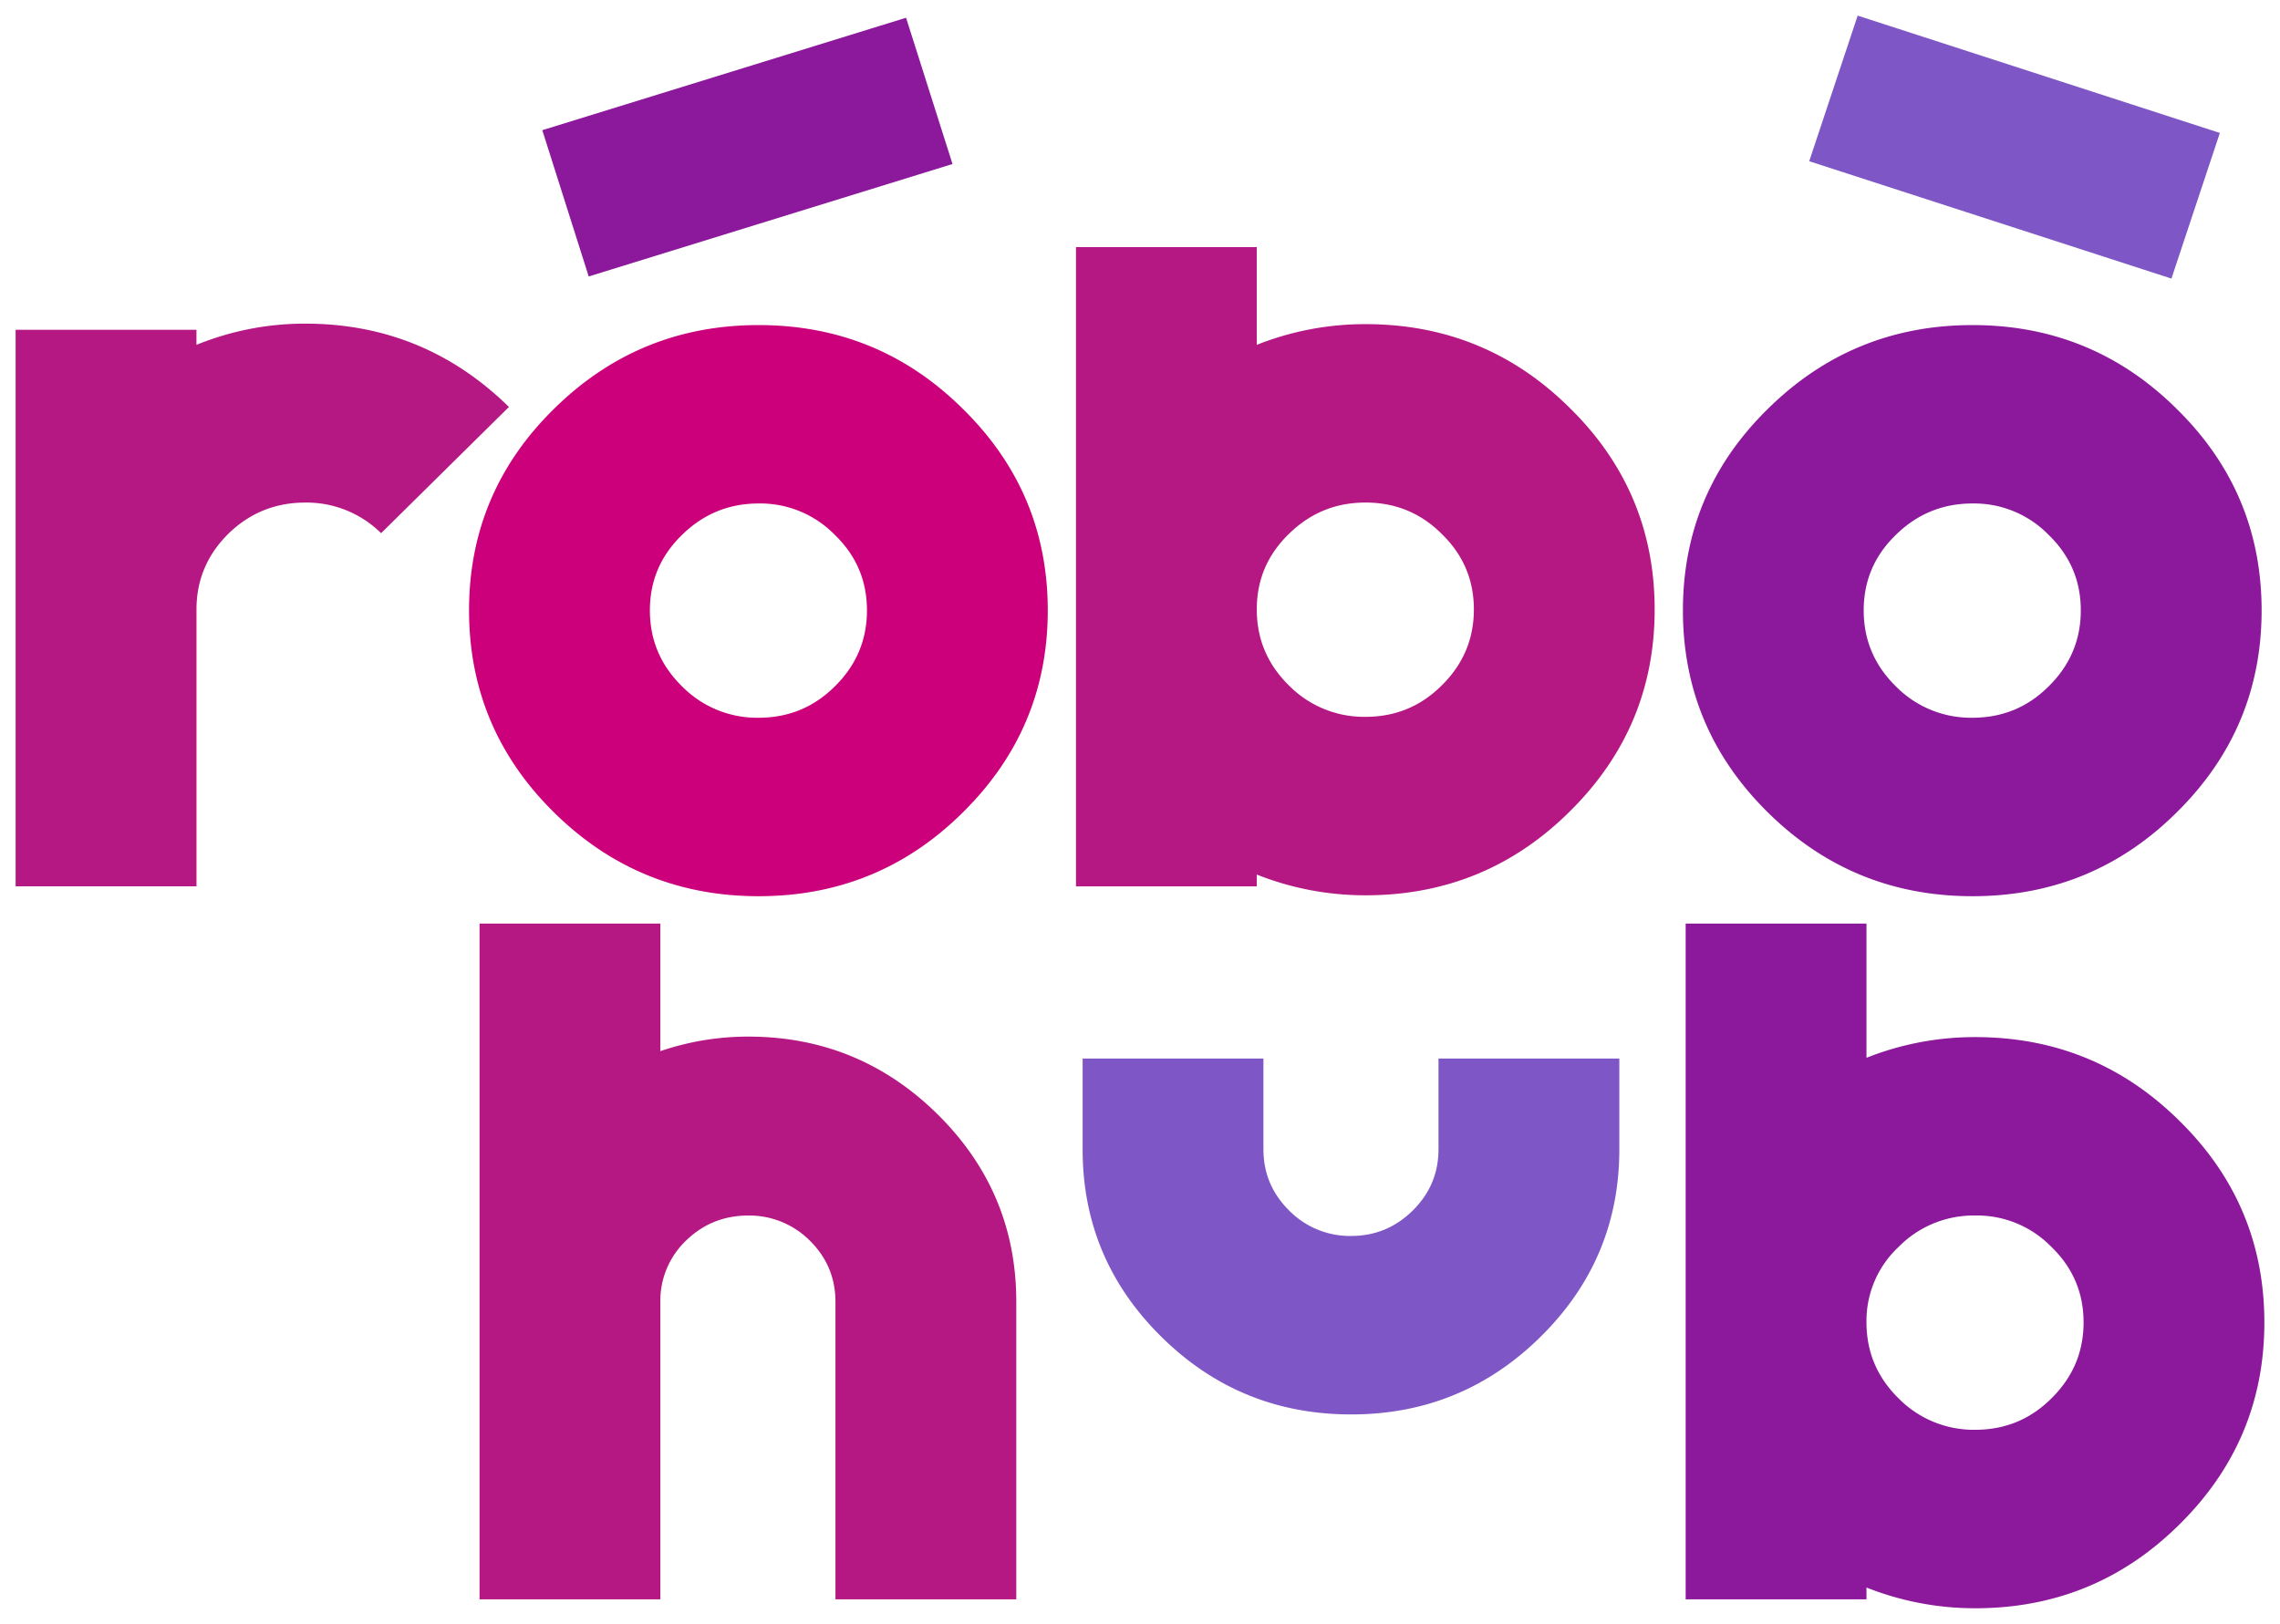
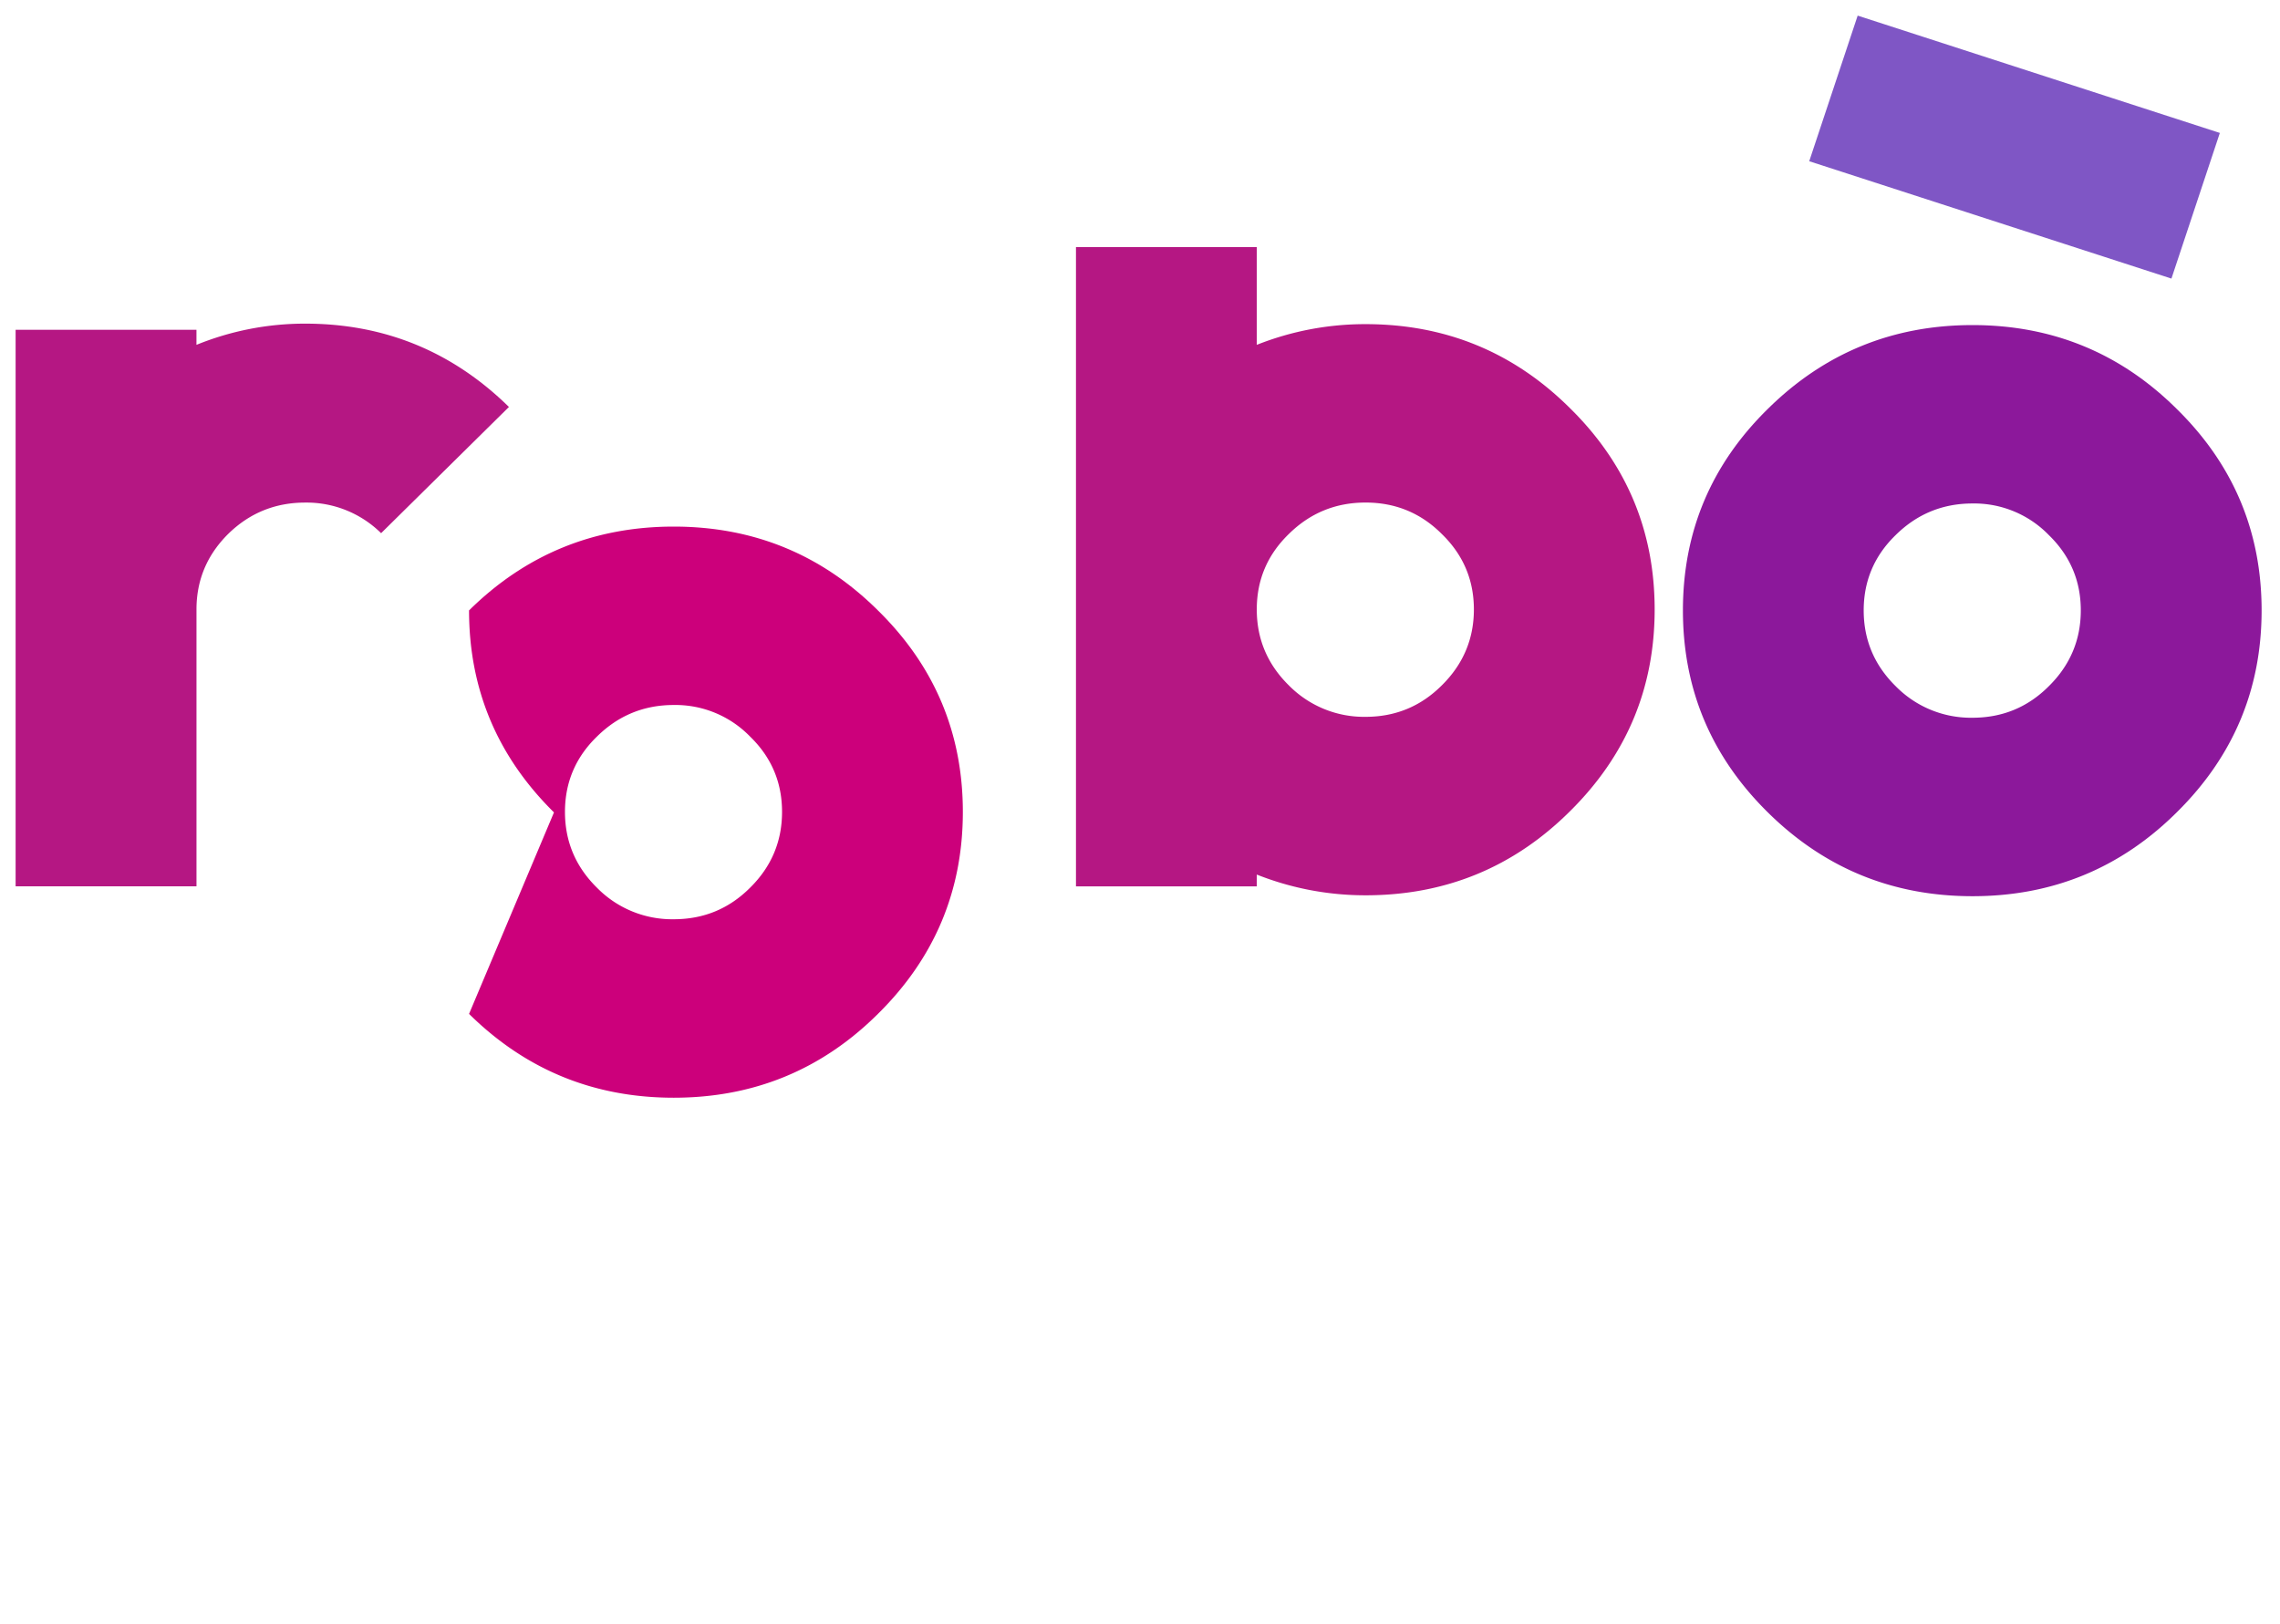
<svg xmlns="http://www.w3.org/2000/svg" viewBox="0 0 73 52" x="0" y="0" width="73" height="52" version="1.1" xml:space="preserve">
  <path fill="#b51783" d="M 9.772 10.364 c 2.536 0 4.711 0.89 6.523 2.668 l -4.093 4.042 a 3.395 3.395 0 0 0 -2.429 -0.98 c -0.957 0 -1.777 0.332 -2.458 0.995 c -0.683 0.674 -1.024 1.483 -1.024 2.428 v 8.866 H 0.5 V 10.56 h 5.79 v 0.483 a 9.2 9.2 0 0 1 3.482 -0.679" />
-   <path fill="#cc007b" d="M 17.737 26.015 c -1.812 -1.788 -2.719 -3.945 -2.719 -6.468 c 0 -2.522 0.908 -4.674 2.719 -6.453 c 1.813 -1.79 3.997 -2.684 6.553 -2.684 c 2.557 0 4.736 0.895 6.538 2.684 c 1.812 1.779 2.719 3.93 2.719 6.453 c 0 2.524 -0.907 4.68 -2.719 6.468 c -1.802 1.79 -3.982 2.684 -6.538 2.684 s -4.739 -0.894 -6.553 -2.684 m 4.095 -8.881 c -0.683 0.663 -1.024 1.468 -1.024 2.412 c 0 0.946 0.341 1.755 1.024 2.428 a 3.372 3.372 0 0 0 2.458 1.01 c 0.958 0 1.772 -0.336 2.445 -1.01 c 0.682 -0.673 1.023 -1.482 1.023 -2.428 c 0 -0.945 -0.34 -1.749 -1.023 -2.412 a 3.33 3.33 0 0 0 -2.445 -1.011 c -0.957 0 -1.777 0.338 -2.458 1.011" />
+   <path fill="#cc007b" d="M 17.737 26.015 c -1.812 -1.788 -2.719 -3.945 -2.719 -6.468 c 1.813 -1.79 3.997 -2.684 6.553 -2.684 c 2.557 0 4.736 0.895 6.538 2.684 c 1.812 1.779 2.719 3.93 2.719 6.453 c 0 2.524 -0.907 4.68 -2.719 6.468 c -1.802 1.79 -3.982 2.684 -6.538 2.684 s -4.739 -0.894 -6.553 -2.684 m 4.095 -8.881 c -0.683 0.663 -1.024 1.468 -1.024 2.412 c 0 0.946 0.341 1.755 1.024 2.428 a 3.372 3.372 0 0 0 2.458 1.01 c 0.958 0 1.772 -0.336 2.445 -1.01 c 0.682 -0.673 1.023 -1.482 1.023 -2.428 c 0 -0.945 -0.34 -1.749 -1.023 -2.412 a 3.33 3.33 0 0 0 -2.445 -1.011 c -0.957 0 -1.777 0.338 -2.458 1.011" />
  <path fill="#b51783" d="M 40.239 7.914 v 3.129 a 9.385 9.385 0 0 1 3.483 -0.663 c 2.555 0 4.735 0.894 6.537 2.683 c 1.813 1.78 2.719 3.932 2.719 6.455 c 0 2.524 -0.906 4.679 -2.719 6.468 c -1.803 1.79 -3.982 2.684 -6.537 2.684 a 9.407 9.407 0 0 1 -3.483 -0.664 v 0.378 H 34.45 V 7.914 h 5.789 Z m 5.927 14.03 c 0.682 -0.674 1.024 -1.484 1.024 -2.428 c 0 -0.945 -0.342 -1.749 -1.024 -2.413 c -0.672 -0.674 -1.487 -1.01 -2.444 -1.01 c -0.958 0 -1.778 0.336 -2.46 1.01 c -0.683 0.664 -1.023 1.468 -1.023 2.413 c 0 0.944 0.34 1.754 1.023 2.428 a 3.378 3.378 0 0 0 2.46 1.011 c 0.958 0 1.773 -0.338 2.444 -1.011" />
  <path fill="#8c189b" d="M 56.602 26.015 c -1.813 -1.788 -2.719 -3.945 -2.719 -6.468 c 0 -2.522 0.906 -4.674 2.719 -6.453 c 1.812 -1.79 3.996 -2.684 6.553 -2.684 c 2.555 0 4.735 0.895 6.537 2.684 c 1.813 1.779 2.719 3.93 2.719 6.453 c 0 2.524 -0.906 4.68 -2.719 6.468 c -1.802 1.79 -3.982 2.684 -6.537 2.684 c -2.557 0 -4.741 -0.894 -6.553 -2.684 m 4.093 -8.881 c -0.683 0.663 -1.024 1.468 -1.024 2.412 c 0 0.946 0.341 1.755 1.024 2.428 a 3.372 3.372 0 0 0 2.459 1.01 c 0.957 0 1.772 -0.336 2.444 -1.01 c 0.682 -0.673 1.024 -1.482 1.024 -2.428 c 0 -0.945 -0.342 -1.749 -1.024 -2.412 a 3.328 3.328 0 0 0 -2.444 -1.011 c -0.957 0 -1.777 0.338 -2.459 1.011" />
-   <path fill="#b51783" d="M 23.954 33.195 c 2.362 0 4.383 0.829 6.065 2.488 c 1.679 1.66 2.52 3.66 2.52 6.002 v 9.53 h -5.79 v -9.53 c 0 -0.764 -0.274 -1.418 -0.824 -1.96 a 2.733 2.733 0 0 0 -1.97 -0.8 c -0.775 0 -1.436 0.267 -1.987 0.8 a 2.657 2.657 0 0 0 -0.825 1.96 v 9.53 h -5.789 v -21.64 h 5.789 v 4.086 a 8.686 8.686 0 0 1 2.811 -0.466" />
-   <path fill="#7f56c5" d="M 51.847 33.898 v 2.906 c 0 2.343 -0.84 4.344 -2.52 6.002 c -1.681 1.66 -3.703 2.488 -6.064 2.488 c -2.374 0 -4.401 -0.828 -6.08 -2.488 c -1.681 -1.658 -2.52 -3.659 -2.52 -6.002 v -2.906 h 5.789 v 2.906 c 0 0.765 0.275 1.418 0.824 1.961 a 2.73 2.73 0 0 0 1.987 0.814 c 0.763 0 1.42 -0.272 1.969 -0.814 c 0.55 -0.543 0.825 -1.196 0.825 -1.961 v -2.906 h 5.79 Z" />
-   <path fill="#8c189b" d="M 59.76 29.576 v 4.298 a 9.385 9.385 0 0 1 3.483 -0.663 c 2.555 0 4.735 0.894 6.537 2.683 c 1.813 1.78 2.719 3.932 2.719 6.455 c 0 2.524 -0.906 4.679 -2.719 6.468 c -1.803 1.79 -3.982 2.684 -6.537 2.684 a 9.407 9.407 0 0 1 -3.483 -0.664 v 0.378 h -5.789 V 29.576 h 5.789 Z m 5.927 15.199 c 0.682 -0.674 1.024 -1.484 1.024 -2.428 c 0 -0.945 -0.342 -1.749 -1.024 -2.412 a 3.324 3.324 0 0 0 -2.444 -1.011 a 3.37 3.37 0 0 0 -2.46 1.011 a 3.237 3.237 0 0 0 -1.023 2.412 c 0 0.944 0.34 1.754 1.023 2.428 a 3.378 3.378 0 0 0 2.46 1.011 c 0.957 0 1.772 -0.338 2.444 -1.011 M 30.497 5.252 L 18.849 8.853 l -1.486 -4.684 L 29.01 0.568 Z" />
  <path fill="#7f56c5" d="M 69.524 8.921 L 57.927 5.163 L 59.478 0.5 l 11.596 3.757 Z" />
</svg>